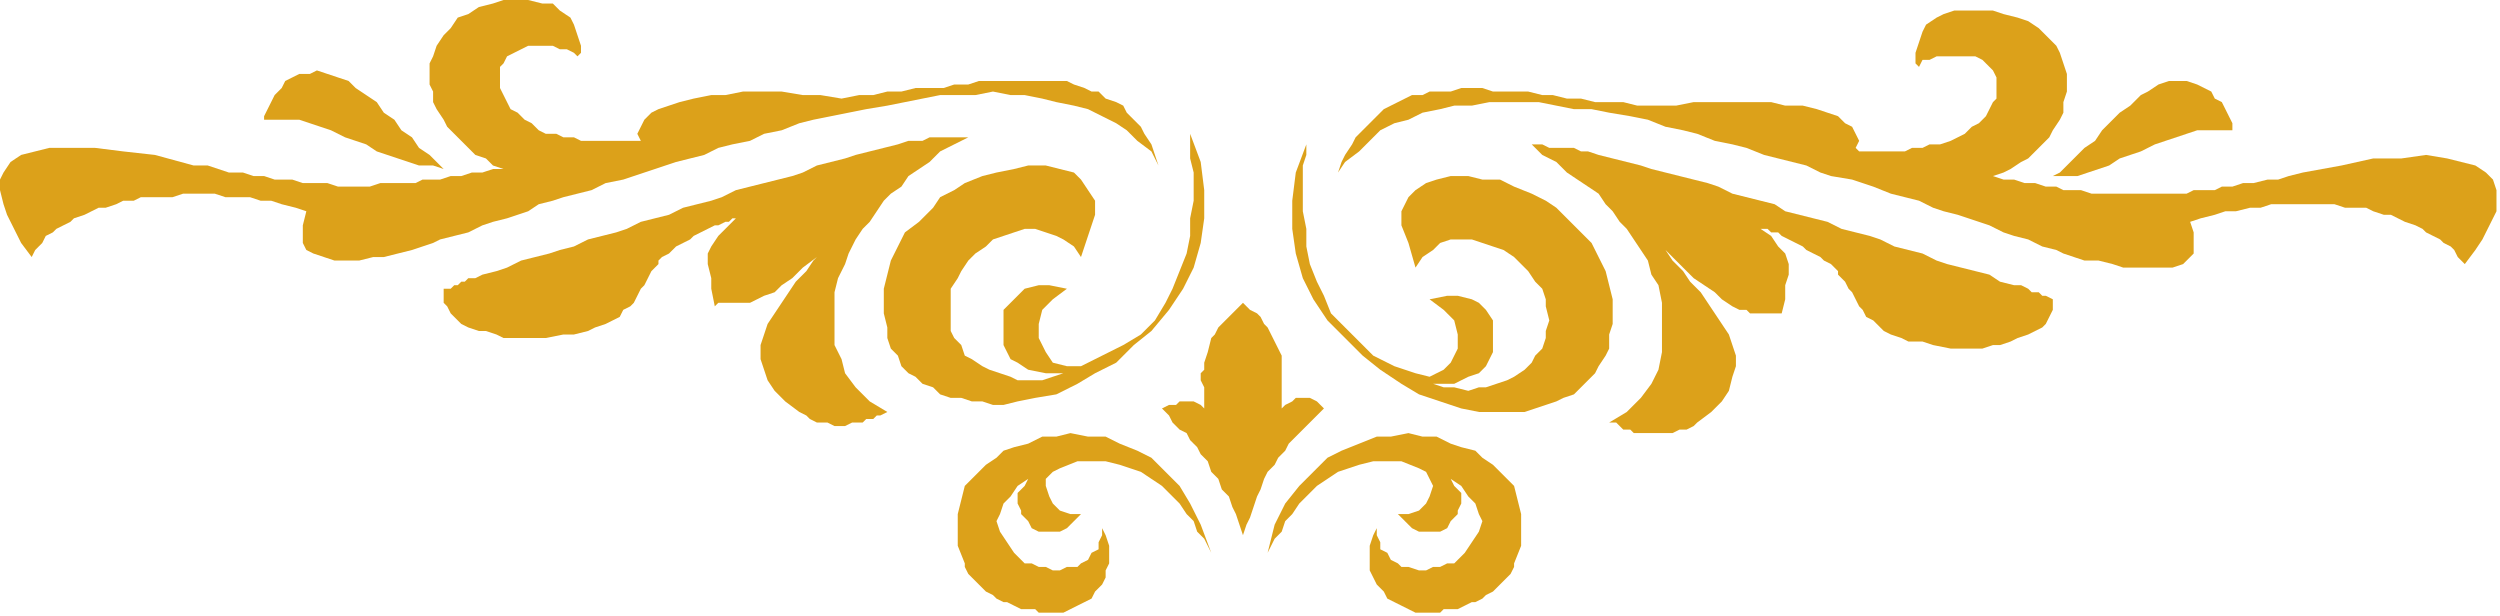
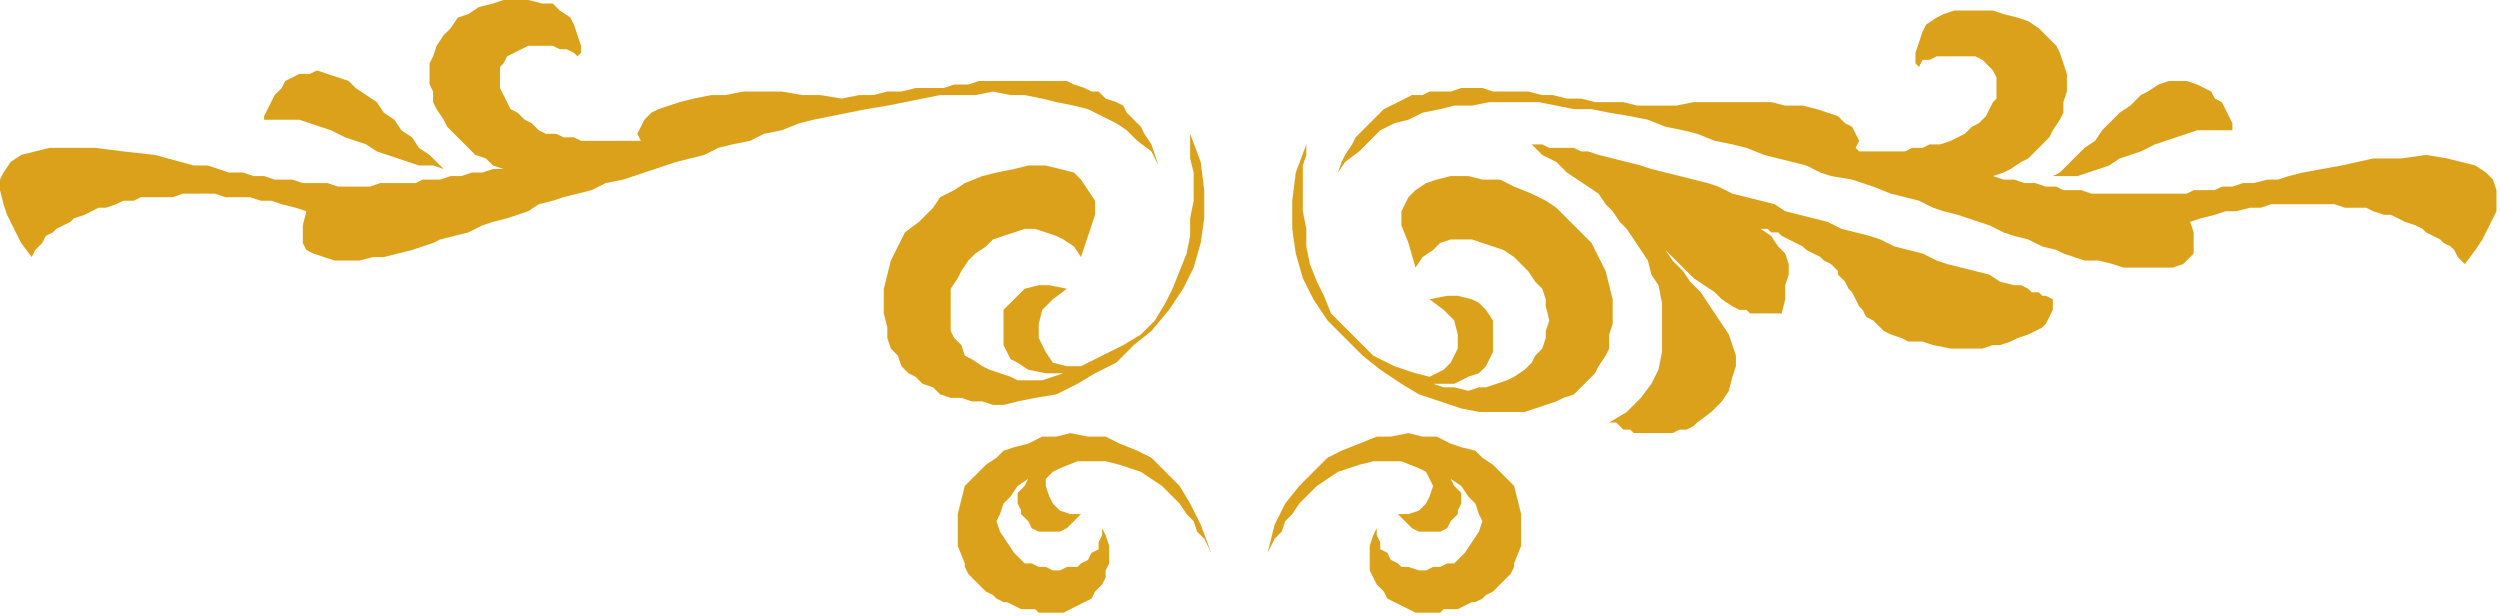
<svg xmlns="http://www.w3.org/2000/svg" xmlns:ns1="http://sodipodi.sourceforge.net/DTD/sodipodi-0.dtd" xmlns:ns2="http://www.inkscape.org/namespaces/inkscape" version="1.0" width="187.854mm" height="46.302mm" id="svg27" ns1:docname="DSGNC092.WMF">
  <ns1:namedview pagecolor="#ffffff" bordercolor="#666666" borderopacity="1" objecttolerance="10" gridtolerance="10" guidetolerance="10" ns2:pageopacity="0" ns2:pageshadow="2" ns2:window-width="640" ns2:window-height="480" id="namedview29" />
  <defs id="defs3">
    <pattern id="WMFhbasepattern" patternUnits="userSpaceOnUse" width="6" height="6" x="0" y="0" />
  </defs>
  <path style="fill:#dca11a;fill-rule:evenodd;fill-opacity:1;stroke:none;" d="  M 360,157   L 362,149   L 365,143   L 369,138   L 373,134   L 377,130   L 381,128   L 386,126   L 391,124   L 395,124   L 400,123   L 404,124   L 408,124   L 412,126   L 415,127   L 419,128   L 421,130   L 424,132   L 427,135   L 430,138   L 431,142   L 432,146   L 432,150   L 432,155   L 430,160   L 430,161   L 429,163   L 428,164   L 427,165   L 426,166   L 425,167   L 424,168   L 422,169   L 421,170   L 419,171   L 418,171   L 416,172   L 414,173   L 412,173   L 410,173   L 409,174   L 406,174   L 404,174   L 402,174   L 400,173   L 398,172   L 396,171   L 394,170   L 393,168   L 391,166   L 390,164   L 389,162   L 389,160   L 389,157   L 389,155   L 390,152   L 391,150   L 391,152   L 392,154   L 392,156   L 394,157   L 395,159   L 397,160   L 398,161   L 400,161   L 403,162   L 405,162   L 407,161   L 409,161   L 411,160   L 413,160   L 414,159   L 416,157   L 418,154   L 420,151   L 421,148   L 420,146   L 419,143   L 417,141   L 415,138   L 412,136   L 413,138   L 415,140   L 415,141   L 415,143   L 414,145   L 414,146   L 413,147   L 412,148   L 411,150   L 409,151   L 407,151   L 405,151   L 403,151   L 401,150   L 399,148   L 397,146   L 400,146   L 403,145   L 405,143   L 406,141   L 407,138   L 406,136   L 405,134   L 403,133   L 398,131   L 394,131   L 390,131   L 386,132   L 383,133   L 380,134   L 377,136   L 374,138   L 371,141   L 369,143   L 367,146   L 365,148   L 364,151   L 362,153   L 361,155   L 360,157  z " id="path5" />
  <path style="fill:#dca11a;fill-rule:evenodd;fill-opacity:1;stroke:none;" d="  M 344,157   L 341,149   L 338,143   L 335,138   L 331,134   L 327,130   L 323,128   L 318,126   L 314,124   L 309,124   L 304,123   L 300,124   L 296,124   L 292,126   L 288,127   L 285,128   L 283,130   L 280,132   L 277,135   L 274,138   L 273,142   L 272,146   L 272,150   L 272,155   L 274,160   L 274,161   L 275,163   L 276,164   L 277,165   L 278,166   L 279,167   L 280,168   L 282,169   L 283,170   L 285,171   L 286,171   L 288,172   L 290,173   L 292,173   L 294,173   L 295,174   L 298,174   L 300,174   L 302,174   L 304,173   L 306,172   L 308,171   L 310,170   L 311,168   L 313,166   L 314,164   L 314,162   L 315,160   L 315,157   L 315,155   L 314,152   L 313,150   L 313,152   L 312,154   L 312,156   L 310,157   L 309,159   L 307,160   L 306,161   L 303,161   L 301,162   L 299,162   L 297,161   L 295,161   L 293,160   L 291,160   L 290,159   L 288,157   L 286,154   L 284,151   L 283,148   L 284,146   L 285,143   L 287,141   L 289,138   L 292,136   L 291,138   L 289,140   L 289,141   L 289,143   L 290,145   L 290,146   L 291,147   L 292,148   L 293,150   L 295,151   L 297,151   L 299,151   L 301,151   L 303,150   L 305,148   L 307,146   L 304,146   L 301,145   L 299,143   L 298,141   L 297,138   L 297,136   L 299,134   L 301,133   L 306,131   L 310,131   L 314,131   L 318,132   L 321,133   L 324,134   L 327,136   L 330,138   L 333,141   L 335,143   L 337,146   L 339,148   L 340,151   L 342,153   L 343,155   L 344,157  z " id="path7" />
-   <path style="fill:#dca11a;fill-rule:evenodd;fill-opacity:1;stroke:none;" d="  M 75,34   L 78,34   L 82,34   L 85,34   L 88,35   L 91,36   L 94,37   L 98,39   L 101,40   L 104,41   L 107,43   L 110,44   L 113,45   L 116,46   L 119,47   L 123,47   L 126,48   L 124,46   L 122,44   L 119,42   L 117,39   L 114,37   L 112,34   L 109,32   L 107,29   L 104,27   L 101,25   L 99,23   L 96,22   L 93,21   L 90,20   L 88,21   L 85,21   L 83,22   L 81,23   L 80,25   L 78,27   L 77,29   L 76,31   L 75,33   L 75,34  z " id="path9" />
+   <path style="fill:#dca11a;fill-rule:evenodd;fill-opacity:1;stroke:none;" d="  M 75,34   L 78,34   L 82,34   L 85,34   L 88,35   L 91,36   L 94,37   L 98,39   L 101,40   L 104,41   L 107,43   L 110,44   L 113,45   L 116,46   L 119,47   L 123,47   L 126,48   L 124,46   L 122,44   L 119,42   L 117,39   L 114,37   L 112,34   L 109,32   L 107,29   L 104,27   L 101,25   L 99,23   L 93,21   L 90,20   L 88,21   L 85,21   L 83,22   L 81,23   L 80,25   L 78,27   L 77,29   L 76,31   L 75,33   L 75,34  z " id="path9" />
  <path style="fill:#dca11a;fill-rule:evenodd;fill-opacity:1;stroke:none;" d="  M 143,48   L 140,47   L 138,45   L 135,44   L 133,42   L 131,40   L 129,38   L 127,36   L 126,34   L 124,31   L 123,29   L 123,26   L 122,24   L 122,21   L 122,18   L 123,16   L 124,13   L 126,10   L 128,8   L 130,5   L 133,4   L 136,2   L 140,1   L 143,0   L 147,0   L 150,0   L 154,1   L 157,1   L 159,3   L 162,5   L 163,7   L 164,10   L 165,13   L 165,14   L 165,14   L 165,15   L 164,16   L 163,15   L 161,14   L 159,14   L 157,13   L 154,13   L 152,13   L 150,13   L 148,14   L 146,15   L 144,16   L 143,18   L 142,19   L 142,21   L 142,23   L 142,25   L 143,27   L 144,29   L 145,31   L 147,32   L 149,34   L 151,35   L 153,37   L 155,38   L 158,38   L 160,39   L 161,39   L 163,39   L 165,40   L 167,40   L 168,40   L 170,40   L 171,40   L 173,40   L 174,40   L 176,40   L 177,40   L 178,40   L 180,40   L 181,40   L 182,40   L 181,38   L 182,36   L 183,34   L 185,32   L 187,31   L 190,30   L 193,29   L 197,28   L 202,27   L 206,27   L 211,26   L 217,26   L 222,26   L 228,27   L 233,27   L 239,28   L 244,27   L 248,27   L 252,26   L 256,26   L 260,25   L 264,25   L 268,25   L 271,24   L 275,24   L 278,23   L 282,23   L 285,23   L 288,23   L 291,23   L 294,23   L 297,23   L 300,23   L 303,23   L 305,24   L 308,25   L 310,26   L 312,26   L 314,28   L 317,29   L 319,30   L 320,32   L 322,34   L 324,36   L 325,38   L 327,41   L 328,44   L 329,47   L 327,43   L 323,40   L 320,37   L 317,35   L 313,33   L 309,31   L 305,30   L 300,29   L 296,28   L 291,27   L 287,27   L 282,26   L 277,27   L 272,27   L 267,27   L 262,28   L 257,29   L 252,30   L 246,31   L 241,32   L 236,33   L 231,34   L 227,35   L 222,37   L 217,38   L 213,40   L 208,41   L 204,42   L 200,44   L 196,45   L 192,46   L 189,47   L 183,49   L 177,51   L 172,52   L 168,54   L 164,55   L 160,56   L 157,57   L 153,58   L 150,60   L 147,61   L 144,62   L 140,63   L 137,64   L 133,66   L 129,67   L 125,68   L 123,69   L 120,70   L 117,71   L 113,72   L 109,73   L 106,73   L 102,74   L 98,74   L 95,74   L 92,73   L 89,72   L 87,71   L 86,69   L 86,67   L 86,64   L 87,60   L 84,59   L 80,58   L 77,57   L 74,57   L 71,56   L 67,56   L 64,56   L 61,55   L 58,55   L 55,55   L 52,55   L 49,56   L 46,56   L 43,56   L 40,56   L 38,57   L 35,57   L 33,58   L 30,59   L 28,59   L 26,60   L 24,61   L 21,62   L 20,63   L 18,64   L 16,65   L 15,66   L 13,67   L 12,69   L 11,70   L 10,71   L 9,73   L 6,69   L 4,65   L 2,61   L 1,58   L 0,54   L 0,51   L 1,49   L 3,46   L 6,44   L 10,43   L 14,42   L 20,42   L 27,42   L 35,43   L 44,44   L 55,47   L 59,47   L 62,48   L 65,49   L 69,49   L 72,50   L 75,50   L 78,51   L 80,51   L 83,51   L 86,52   L 88,52   L 91,52   L 93,52   L 96,53   L 98,53   L 101,53   L 103,53   L 105,53   L 108,52   L 110,52   L 113,52   L 115,52   L 118,52   L 120,51   L 123,51   L 125,51   L 128,50   L 131,50   L 134,49   L 137,49   L 140,48   L 143,48  z " id="path11" />
  <path style="fill:#dca11a;fill-rule:evenodd;fill-opacity:1;stroke:none;" d="  M 338,38   L 341,46   L 342,54   L 342,62   L 341,69   L 339,76   L 336,82   L 332,88   L 327,94   L 322,98   L 317,103   L 311,106   L 306,109   L 300,112   L 294,113   L 289,114   L 285,115   L 282,115   L 279,114   L 276,114   L 273,113   L 270,113   L 267,112   L 265,110   L 262,109   L 260,107   L 258,106   L 256,104   L 255,101   L 253,99   L 252,96   L 252,93   L 251,89   L 251,86   L 251,82   L 252,78   L 253,74   L 255,70   L 257,66   L 261,63   L 265,59   L 267,56   L 271,54   L 274,52   L 279,50   L 283,49   L 288,48   L 292,47   L 297,47   L 301,48   L 305,49   L 307,51   L 309,54   L 311,57   L 311,61   L 309,67   L 307,73   L 305,70   L 302,68   L 300,67   L 297,66   L 294,65   L 291,65   L 288,66   L 285,67   L 282,68   L 280,70   L 277,72   L 275,74   L 273,77   L 272,79   L 270,82   L 270,85   L 270,88   L 270,91   L 270,94   L 271,96   L 273,98   L 274,101   L 276,102   L 279,104   L 281,105   L 284,106   L 287,107   L 289,108   L 293,108   L 296,108   L 299,107   L 302,106   L 297,106   L 292,105   L 289,103   L 287,102   L 286,100   L 285,98   L 285,96   L 285,94   L 285,91   L 285,88   L 287,86   L 289,84   L 291,82   L 295,81   L 298,81   L 303,82   L 299,85   L 296,88   L 295,92   L 295,96   L 297,100   L 299,103   L 303,104   L 307,104   L 313,101   L 319,98   L 324,95   L 328,91   L 331,86   L 333,82   L 335,77   L 337,72   L 338,67   L 338,62   L 339,57   L 339,53   L 339,49   L 338,45   L 338,41   L 338,38  z " id="path13" />
-   <path style="fill:#dca11a;fill-rule:evenodd;fill-opacity:1;stroke:none;" d="  M 126,82   L 128,82   L 129,81   L 130,81   L 131,80   L 132,80   L 133,79   L 135,79   L 137,78   L 141,77   L 144,76   L 148,74   L 152,73   L 156,72   L 159,71   L 163,70   L 167,68   L 171,67   L 175,66   L 178,65   L 182,63   L 186,62   L 190,61   L 194,59   L 198,58   L 202,57   L 205,56   L 209,54   L 213,53   L 217,52   L 221,51   L 225,50   L 228,49   L 232,47   L 236,46   L 240,45   L 243,44   L 247,43   L 251,42   L 255,41   L 258,40   L 260,40   L 262,40   L 264,39   L 266,39   L 269,39   L 271,39   L 273,39   L 275,39   L 271,41   L 267,43   L 264,46   L 261,48   L 258,50   L 256,53   L 253,55   L 251,57   L 249,60   L 247,63   L 245,65   L 243,68   L 241,72   L 240,75   L 238,79   L 237,83   L 237,88   L 237,93   L 237,98   L 239,102   L 240,106   L 243,110   L 247,114   L 252,117   L 250,118   L 249,118   L 248,119   L 246,119   L 245,120   L 243,120   L 242,120   L 240,121   L 239,121   L 237,121   L 235,120   L 234,120   L 232,120   L 230,119   L 229,118   L 227,117   L 223,114   L 220,111   L 218,108   L 217,105   L 216,102   L 216,98   L 217,95   L 218,92   L 220,89   L 222,86   L 224,83   L 226,80   L 229,77   L 231,74   L 234,71   L 236,69   L 232,73   L 228,76   L 225,79   L 222,81   L 220,83   L 217,84   L 215,85   L 213,86   L 212,86   L 210,86   L 209,86   L 208,86   L 207,86   L 205,86   L 204,86   L 203,87   L 202,82   L 202,79   L 201,75   L 201,72   L 202,70   L 204,67   L 206,65   L 209,62   L 208,62   L 207,63   L 206,63   L 204,64   L 203,64   L 201,65   L 199,66   L 197,67   L 196,68   L 194,69   L 192,70   L 191,71   L 190,72   L 188,73   L 187,74   L 187,75   L 185,77   L 184,79   L 183,81   L 182,82   L 181,84   L 180,86   L 179,87   L 177,88   L 176,90   L 174,91   L 172,92   L 169,93   L 167,94   L 163,95   L 160,95   L 155,96   L 153,96   L 151,96   L 149,96   L 146,96   L 143,96   L 141,95   L 138,94   L 136,94   L 133,93   L 131,92   L 129,90   L 128,89   L 127,87   L 126,86   L 126,84   L 126,82  z " id="path15" />
  <path style="fill:#dca11a;fill-rule:evenodd;fill-opacity:1;stroke:none;" d="  M 634,37   L 631,37   L 627,37   L 624,37   L 621,38   L 618,39   L 615,40   L 612,41   L 608,43   L 605,44   L 602,45   L 599,47   L 596,48   L 593,49   L 590,50   L 586,50   L 583,50   L 585,49   L 587,47   L 590,44   L 592,42   L 595,40   L 597,37   L 600,34   L 602,32   L 605,30   L 608,27   L 610,26   L 613,24   L 616,23   L 619,23   L 621,23   L 624,24   L 626,25   L 628,26   L 629,28   L 631,29   L 632,31   L 633,33   L 634,35   L 634,37  z " id="path17" />
  <path style="fill:#dca11a;fill-rule:evenodd;fill-opacity:1;stroke:none;" d="  M 566,50   L 569,49   L 571,48   L 574,46   L 576,45   L 578,43   L 580,41   L 582,39   L 583,37   L 585,34   L 586,32   L 586,29   L 587,26   L 587,24   L 587,21   L 586,18   L 585,15   L 584,13   L 581,10   L 579,8   L 576,6   L 573,5   L 569,4   L 566,3   L 562,3   L 559,3   L 555,3   L 552,4   L 550,5   L 547,7   L 546,9   L 545,12   L 544,15   L 544,16   L 544,17   L 544,18   L 545,19   L 546,17   L 548,17   L 550,16   L 552,16   L 555,16   L 557,16   L 559,16   L 561,16   L 563,17   L 565,19   L 566,20   L 567,22   L 567,24   L 567,26   L 567,28   L 566,29   L 565,31   L 564,33   L 562,35   L 560,36   L 558,38   L 556,39   L 554,40   L 551,41   L 550,41   L 548,41   L 546,42   L 544,42   L 543,42   L 541,43   L 539,43   L 538,43   L 536,43   L 535,43   L 533,43   L 532,43   L 531,43   L 530,43   L 528,43   L 527,42   L 528,40   L 527,38   L 526,36   L 524,35   L 522,33   L 519,32   L 516,31   L 512,30   L 507,30   L 503,29   L 498,29   L 492,29   L 487,29   L 481,29   L 476,30   L 470,30   L 465,30   L 461,29   L 457,29   L 453,29   L 449,28   L 445,28   L 441,27   L 438,27   L 434,26   L 431,26   L 427,26   L 424,26   L 421,25   L 418,25   L 415,25   L 412,26   L 409,26   L 406,26   L 404,27   L 401,27   L 399,28   L 397,29   L 395,30   L 393,31   L 391,33   L 389,35   L 387,37   L 385,39   L 384,41   L 382,44   L 381,46   L 380,49   L 382,46   L 386,43   L 389,40   L 392,37   L 396,35   L 400,34   L 404,32   L 409,31   L 413,30   L 418,30   L 423,29   L 427,29   L 432,29   L 437,29   L 442,30   L 447,31   L 452,31   L 457,32   L 463,33   L 468,34   L 473,36   L 478,37   L 482,38   L 487,40   L 492,41   L 496,42   L 501,44   L 505,45   L 509,46   L 513,47   L 517,49   L 520,50   L 526,51   L 532,53   L 537,55   L 541,56   L 545,57   L 549,59   L 552,60   L 556,61   L 559,62   L 562,63   L 565,64   L 569,66   L 572,67   L 576,68   L 580,70   L 584,71   L 586,72   L 589,73   L 592,74   L 596,74   L 600,75   L 603,76   L 607,76   L 611,76   L 614,76   L 617,76   L 620,75   L 622,73   L 623,72   L 623,69   L 623,66   L 622,63   L 625,62   L 629,61   L 632,60   L 635,60   L 639,59   L 642,59   L 645,58   L 648,58   L 651,58   L 654,58   L 658,58   L 660,58   L 663,58   L 666,59   L 669,59   L 672,59   L 674,60   L 677,61   L 679,61   L 681,62   L 683,63   L 686,64   L 688,65   L 689,66   L 691,67   L 693,68   L 694,69   L 696,70   L 697,71   L 698,73   L 699,74   L 700,75   L 703,71   L 705,68   L 707,64   L 709,60   L 709,57   L 709,54   L 708,51   L 706,49   L 703,47   L 699,46   L 695,45   L 689,44   L 682,45   L 674,45   L 665,47   L 654,49   L 650,50   L 647,51   L 644,51   L 640,52   L 637,52   L 634,53   L 631,53   L 629,54   L 626,54   L 623,54   L 621,55   L 618,55   L 616,55   L 613,55   L 611,55   L 608,55   L 606,55   L 604,55   L 601,55   L 599,55   L 596,55   L 594,55   L 591,54   L 589,54   L 586,54   L 584,53   L 581,53   L 578,52   L 575,52   L 572,51   L 569,51   L 566,50  z " id="path19" />
  <path style="fill:#dca11a;fill-rule:evenodd;fill-opacity:1;stroke:none;" d="  M 371,41   L 368,49   L 367,57   L 367,65   L 368,72   L 370,79   L 373,85   L 377,91   L 382,96   L 387,101   L 392,105   L 398,109   L 403,112   L 409,114   L 415,116   L 420,117   L 424,117   L 427,117   L 430,117   L 433,117   L 436,116   L 439,115   L 442,114   L 444,113   L 447,112   L 449,110   L 451,108   L 453,106   L 454,104   L 456,101   L 457,99   L 457,95   L 458,92   L 458,88   L 458,85   L 457,81   L 456,77   L 454,73   L 452,69   L 448,65   L 444,61   L 442,59   L 439,57   L 435,55   L 430,53   L 426,51   L 421,51   L 417,50   L 412,50   L 408,51   L 405,52   L 402,54   L 400,56   L 398,60   L 398,64   L 400,69   L 402,76   L 404,73   L 407,71   L 409,69   L 412,68   L 415,68   L 418,68   L 421,69   L 424,70   L 427,71   L 430,73   L 432,75   L 434,77   L 436,80   L 438,82   L 439,85   L 439,87   L 440,91   L 439,94   L 439,96   L 438,99   L 436,101   L 435,103   L 433,105   L 430,107   L 428,108   L 425,109   L 422,110   L 420,110   L 417,111   L 413,110   L 410,110   L 407,109   L 413,109   L 417,107   L 420,106   L 422,104   L 423,102   L 424,100   L 424,98   L 424,97   L 424,94   L 424,91   L 422,88   L 420,86   L 418,85   L 414,84   L 411,84   L 406,85   L 410,88   L 413,91   L 414,95   L 414,99   L 412,103   L 410,105   L 406,107   L 402,106   L 396,104   L 390,101   L 386,97   L 382,93   L 378,89   L 376,84   L 374,80   L 372,75   L 371,70   L 371,65   L 370,60   L 370,56   L 370,51   L 370,47   L 371,44   L 371,41  z " id="path21" />
  <path style="fill:#dca11a;fill-rule:evenodd;fill-opacity:1;stroke:none;" d="  M 583,85   L 581,84   L 580,84   L 579,83   L 578,83   L 577,83   L 576,82   L 574,81   L 572,81   L 568,80   L 565,78   L 561,77   L 557,76   L 553,75   L 550,74   L 546,72   L 542,71   L 538,70   L 534,68   L 531,67   L 527,66   L 523,65   L 519,63   L 515,62   L 511,61   L 507,60   L 504,58   L 500,57   L 496,56   L 492,55   L 488,53   L 485,52   L 481,51   L 477,50   L 473,49   L 469,48   L 466,47   L 462,46   L 458,45   L 454,44   L 451,43   L 449,43   L 447,42   L 445,42   L 443,42   L 440,42   L 438,41   L 436,41   L 435,41   L 438,44   L 442,46   L 445,49   L 448,51   L 451,53   L 454,55   L 456,58   L 458,60   L 460,63   L 462,65   L 464,68   L 466,71   L 468,74   L 469,78   L 471,81   L 472,86   L 472,91   L 472,96   L 472,100   L 471,105   L 469,109   L 466,113   L 462,117   L 457,120   L 459,120   L 460,121   L 461,122   L 463,122   L 464,123   L 466,123   L 467,123   L 469,123   L 470,123   L 472,123   L 474,123   L 475,123   L 477,122   L 479,122   L 481,121   L 482,120   L 486,117   L 489,114   L 491,111   L 492,107   L 493,104   L 493,101   L 492,98   L 491,95   L 489,92   L 487,89   L 485,86   L 483,83   L 480,80   L 478,77   L 475,74   L 473,71   L 477,75   L 481,79   L 484,81   L 487,83   L 489,85   L 492,87   L 494,88   L 496,88   L 497,89   L 499,89   L 500,89   L 501,89   L 502,89   L 504,89   L 505,89   L 506,89   L 507,85   L 507,81   L 508,78   L 508,75   L 507,72   L 505,70   L 503,67   L 500,65   L 501,65   L 502,65   L 503,66   L 505,66   L 506,67   L 508,68   L 510,69   L 512,70   L 513,71   L 515,72   L 517,73   L 518,74   L 520,75   L 521,76   L 522,77   L 522,78   L 524,80   L 525,82   L 526,83   L 527,85   L 528,87   L 529,88   L 530,90   L 532,91   L 533,92   L 535,94   L 537,95   L 540,96   L 542,97   L 546,97   L 549,98   L 554,99   L 556,99   L 558,99   L 560,99   L 563,99   L 566,98   L 568,98   L 571,97   L 573,96   L 576,95   L 578,94   L 580,93   L 581,92   L 582,90   L 583,88   L 583,87   L 583,85  z " id="path23" />
-   <path style="fill:#dca11a;fill-rule:evenodd;fill-opacity:1;stroke:none;" d="  M 353,152   L 354,149   L 355,147   L 356,144   L 357,141   L 358,139   L 359,136   L 360,134   L 362,132   L 363,130   L 365,128   L 366,126   L 368,124   L 370,122   L 372,120   L 374,118   L 376,116   L 375,115   L 374,114   L 372,113   L 370,113   L 368,113   L 367,114   L 365,115   L 364,116   L 364,111   L 364,106   L 364,101   L 362,97   L 361,95   L 360,93   L 359,92   L 358,90   L 357,89   L 355,88   L 354,87   L 353,86   L 352,87   L 351,88   L 350,89   L 348,91   L 347,92   L 346,93   L 345,95   L 344,96   L 343,100   L 342,103   L 342,105   L 341,106   L 341,108   L 342,110   L 342,112   L 342,116   L 341,115   L 339,114   L 338,114   L 337,114   L 335,114   L 334,115   L 332,115   L 330,116   L 332,118   L 333,120   L 335,122   L 337,123   L 338,125   L 340,127   L 341,129   L 343,131   L 344,134   L 346,136   L 347,139   L 349,141   L 350,144   L 351,146   L 352,149   L 353,152  z " id="path25" />
</svg>